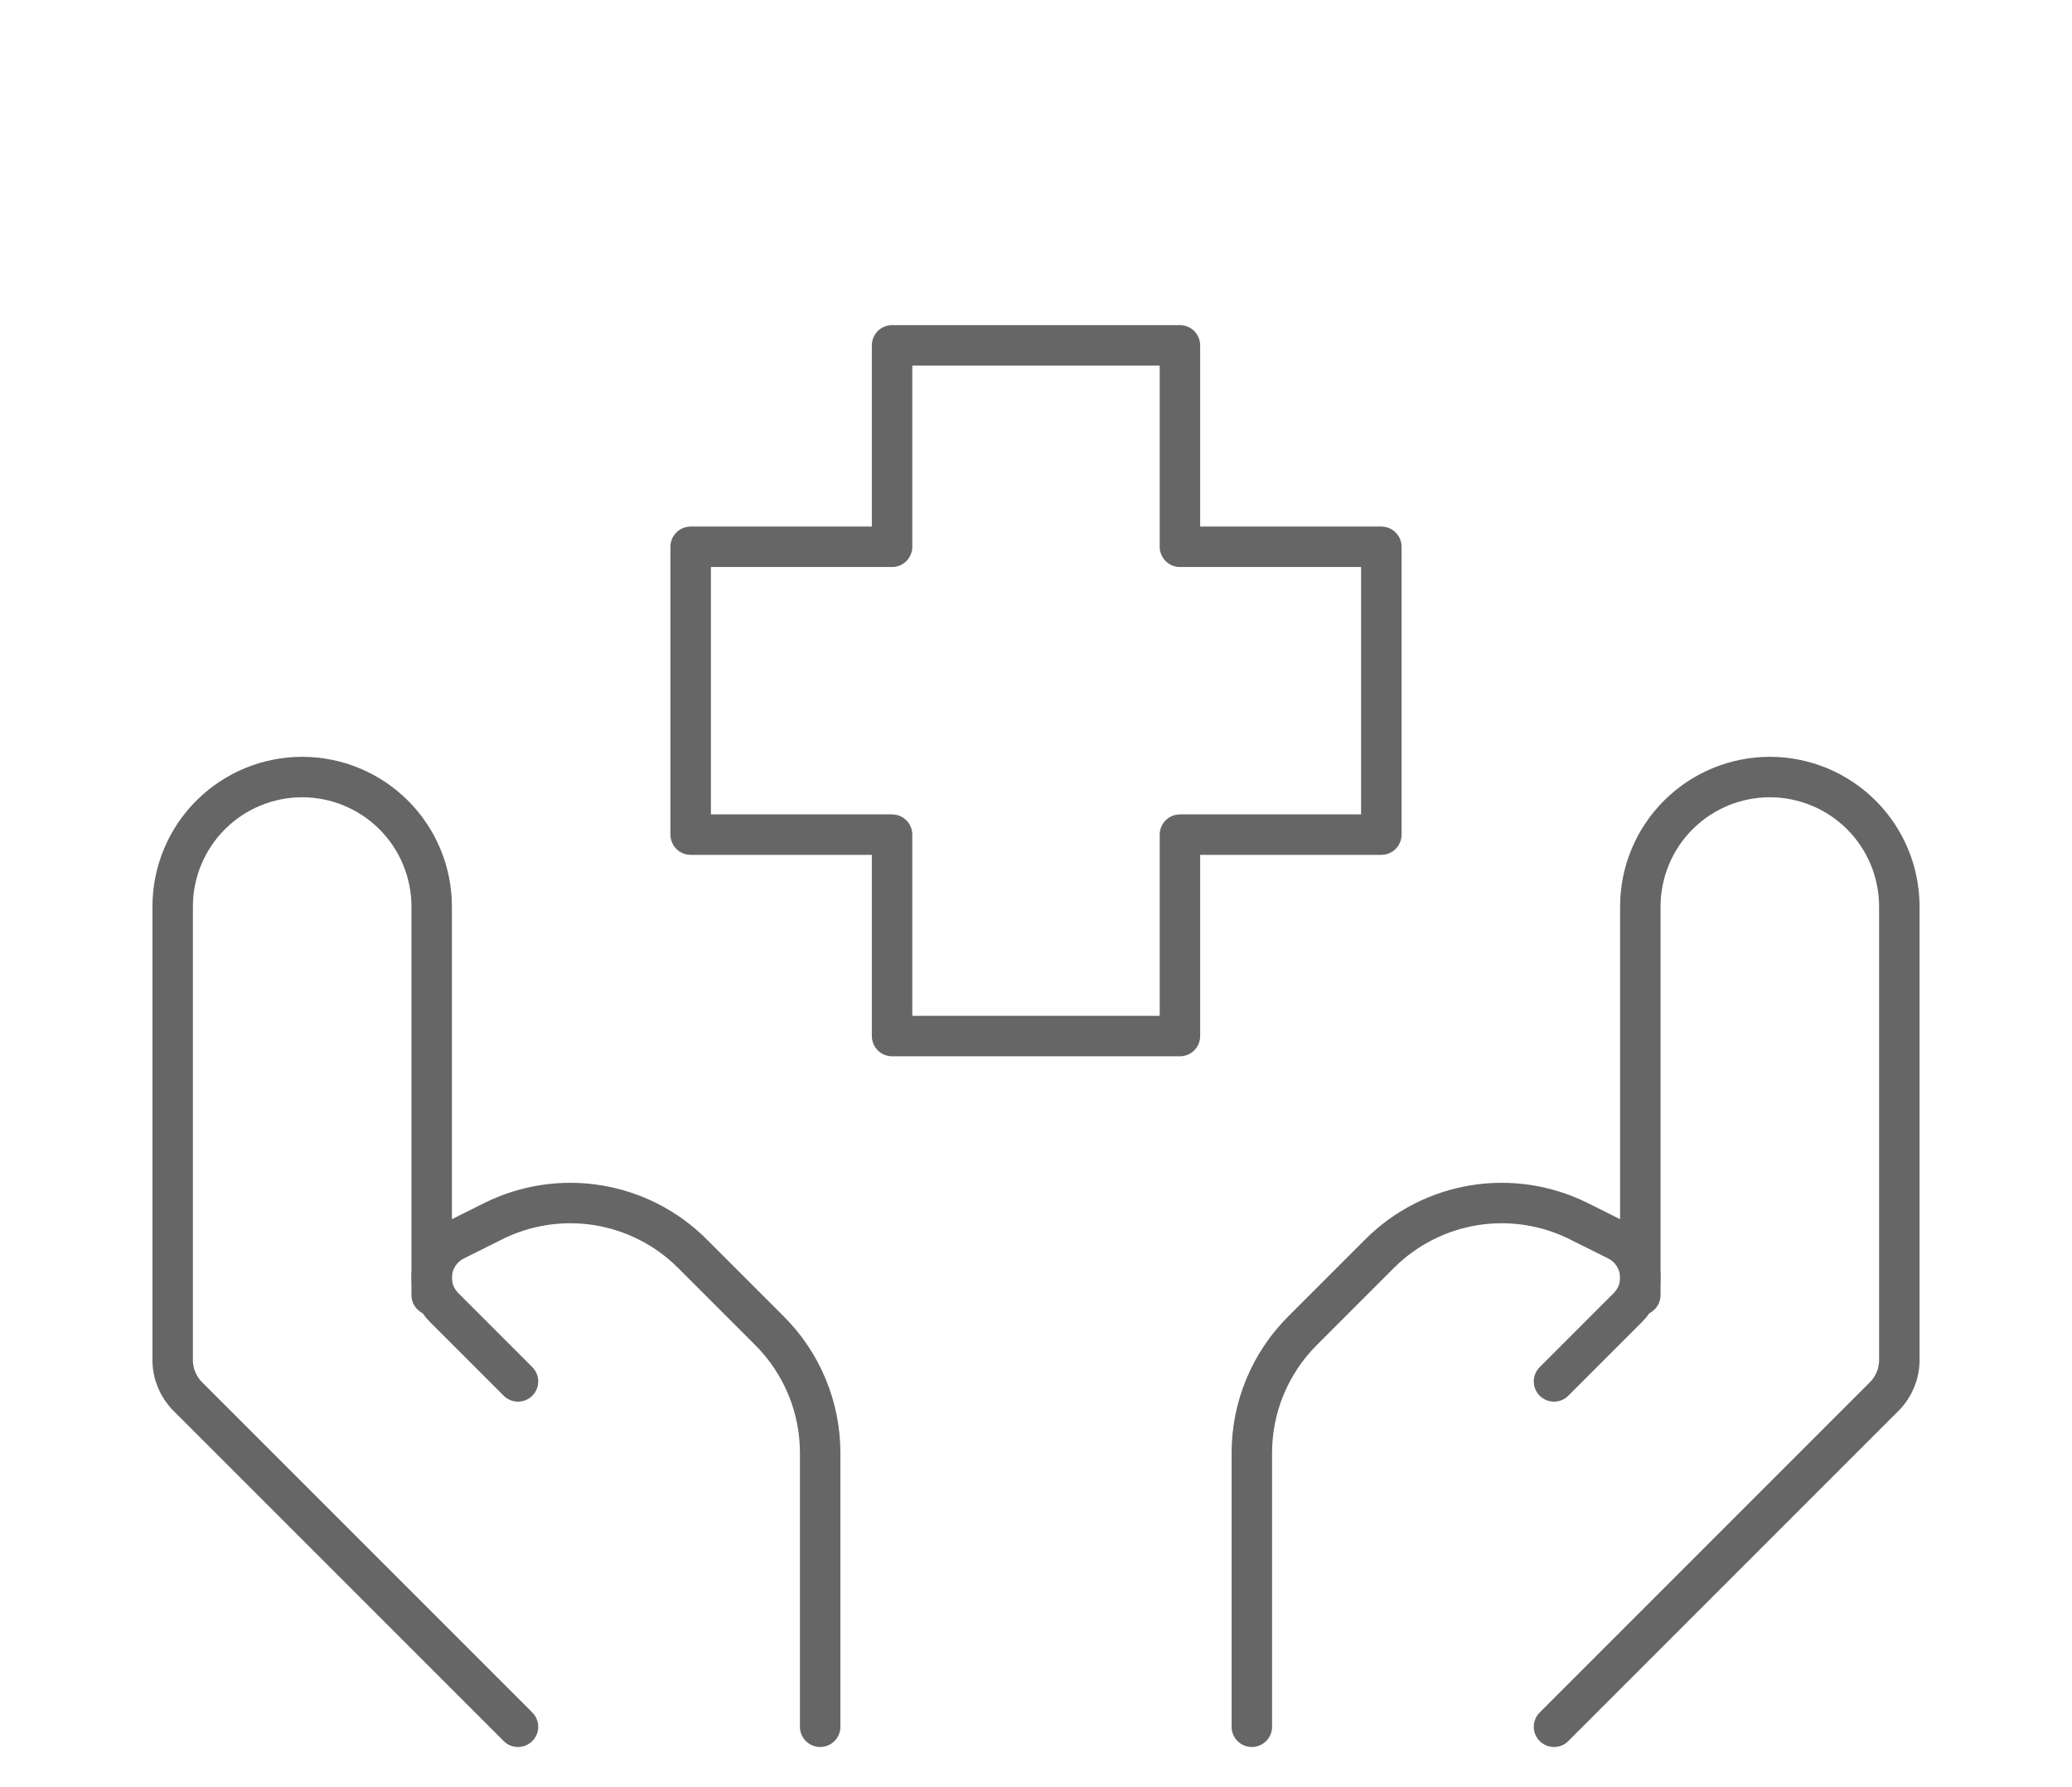
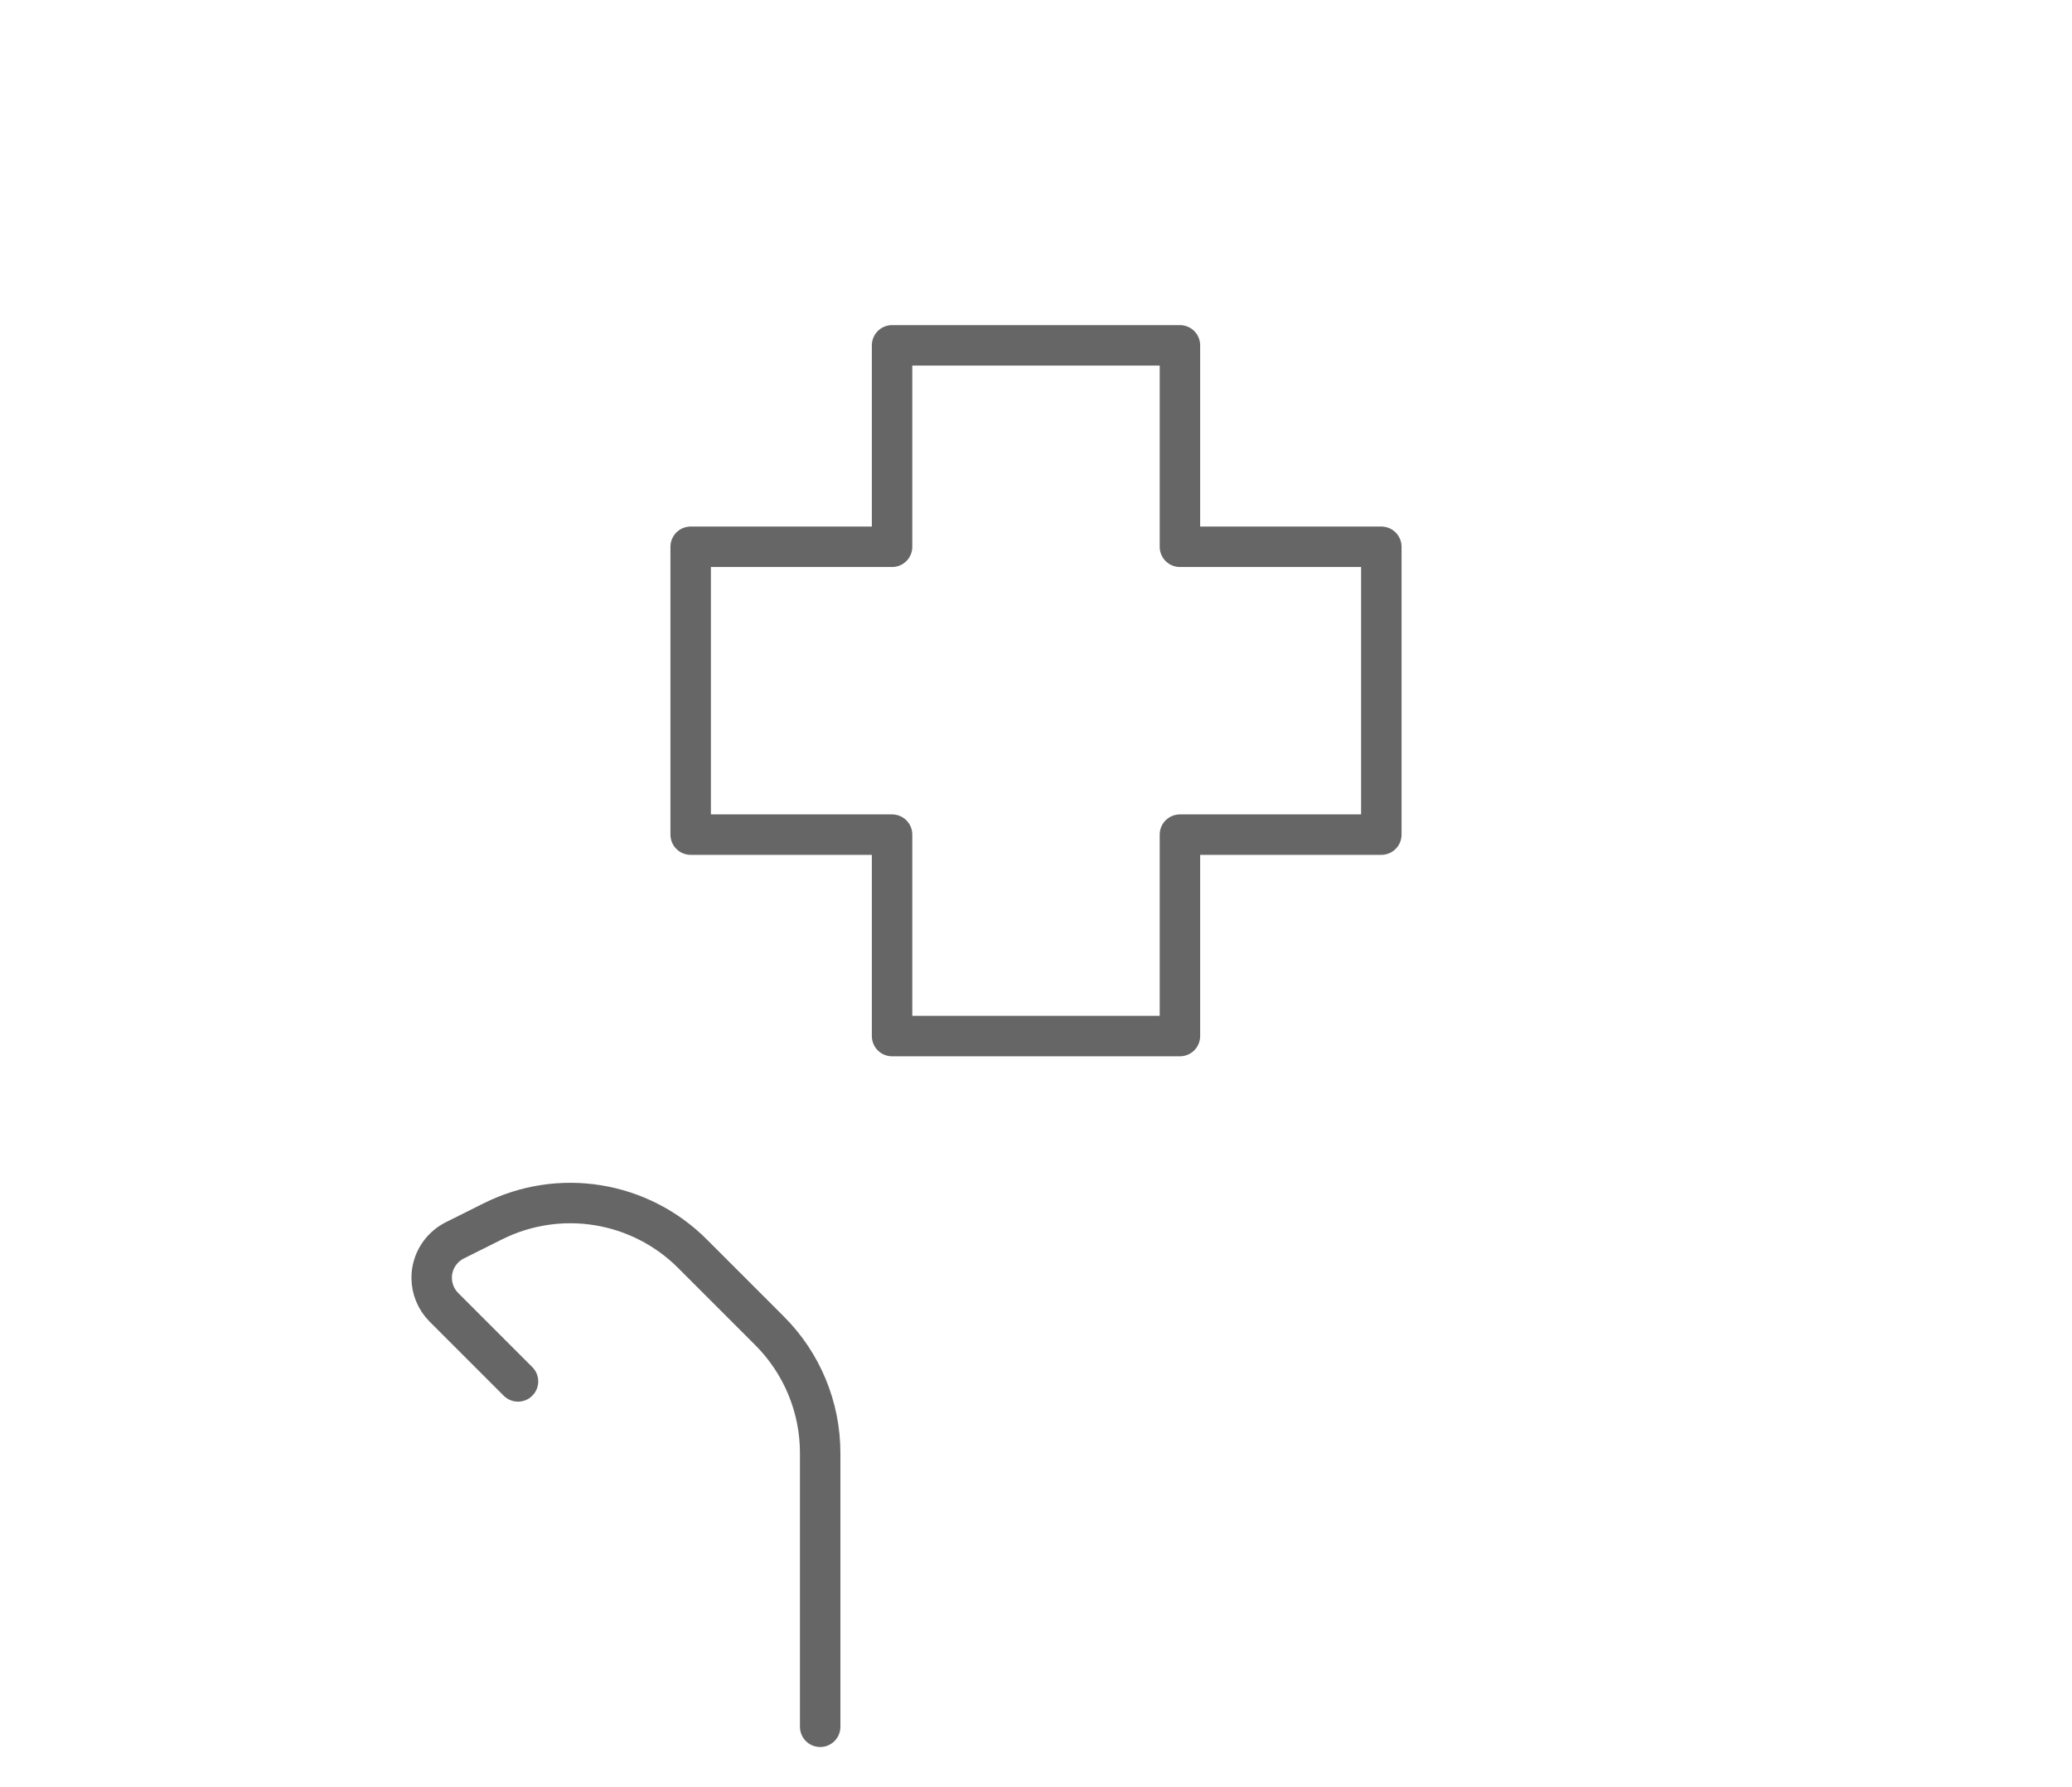
<svg xmlns="http://www.w3.org/2000/svg" width="80" height="69" viewBox="0 0 80 69" fill="none">
-   <path d="M60 66.667L72.747 53.92C73.122 53.545 73.333 53.037 73.333 52.507V35C73.333 33.674 72.806 32.402 71.869 31.465C70.931 30.527 69.659 30 68.333 30C67.007 30 65.736 30.527 64.798 31.465C63.86 32.402 63.333 33.674 63.333 35V50" stroke="#666666" stroke-width="1.562" stroke-linecap="round" stroke-linejoin="round" />
-   <path d="M60 53.333L62.86 50.473C63.01 50.323 63.129 50.145 63.211 49.949C63.292 49.753 63.334 49.542 63.333 49.33C63.333 49.03 63.249 48.736 63.091 48.482C62.934 48.227 62.708 48.021 62.44 47.887L60.963 47.15C59.712 46.525 58.296 46.308 56.916 46.532C55.535 46.756 54.26 47.408 53.27 48.397L50.287 51.38C49.036 52.63 48.334 54.325 48.333 56.093V66.667M20 66.667L7.253 53.92C6.878 53.545 6.667 53.037 6.667 52.507V35C6.667 33.674 7.193 32.402 8.131 31.465C9.069 30.527 10.341 30 11.667 30C12.993 30 14.264 30.527 15.202 31.465C16.14 32.402 16.667 33.674 16.667 35V50" stroke="#666666" stroke-width="1.562" stroke-linecap="round" stroke-linejoin="round" />
  <path d="M20 53.333L17.14 50.473C16.99 50.323 16.871 50.145 16.79 49.949C16.708 49.753 16.667 49.542 16.667 49.33C16.667 48.72 17.013 48.163 17.56 47.887L19.037 47.15C20.288 46.525 21.704 46.308 23.084 46.532C24.465 46.756 25.741 47.408 26.73 48.397L29.713 51.38C30.964 52.63 31.666 54.325 31.667 56.093V66.667M45.557 40H34.443V32.223H26.667V21.11H34.443V13.333H45.557V21.11H53.333V32.223H45.557V40Z" stroke="#666666" stroke-width="1.562" stroke-linecap="round" stroke-linejoin="round" />
</svg>